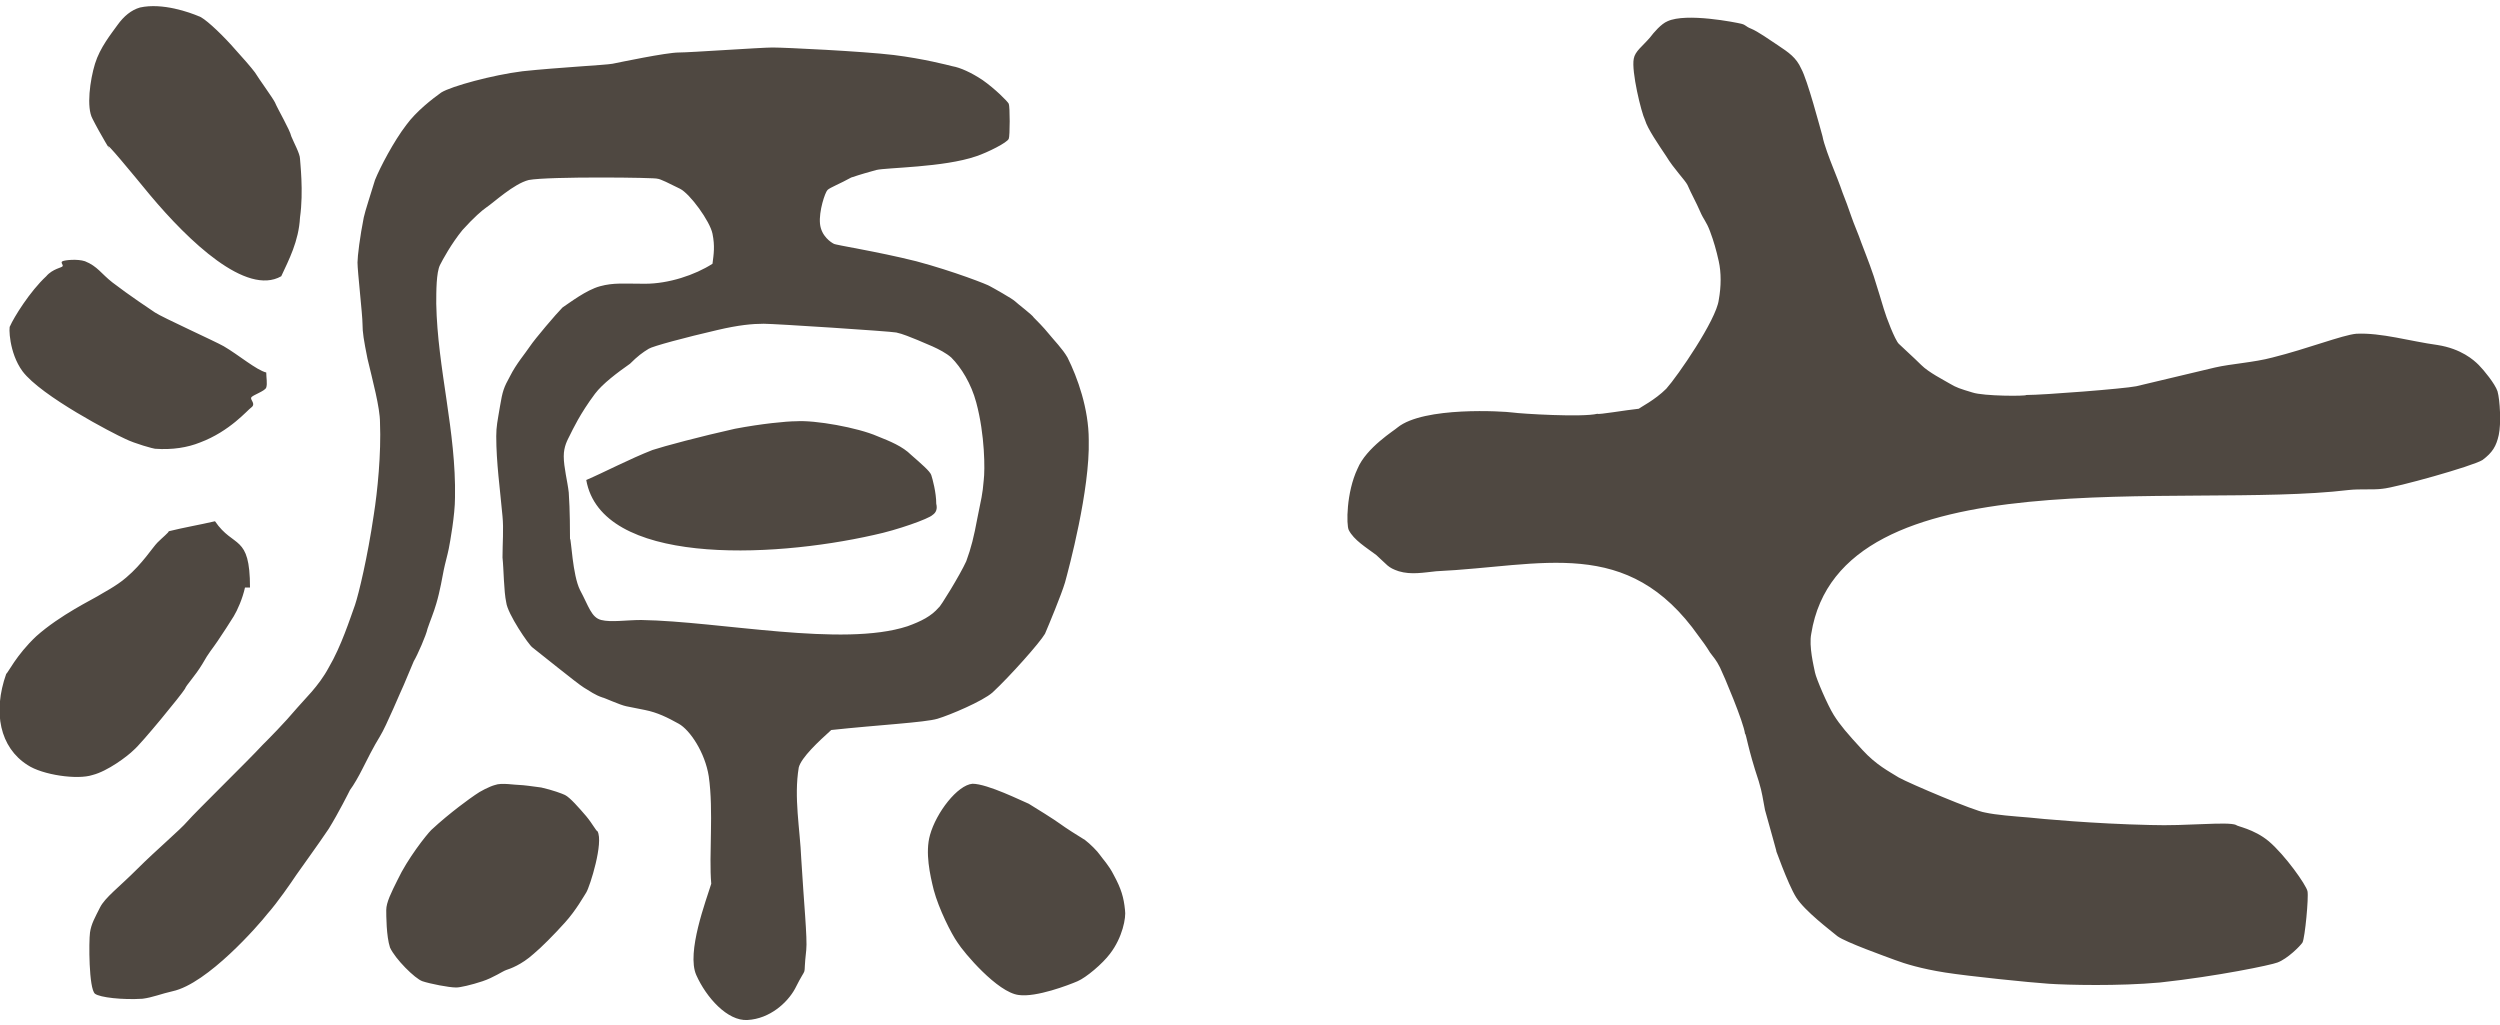
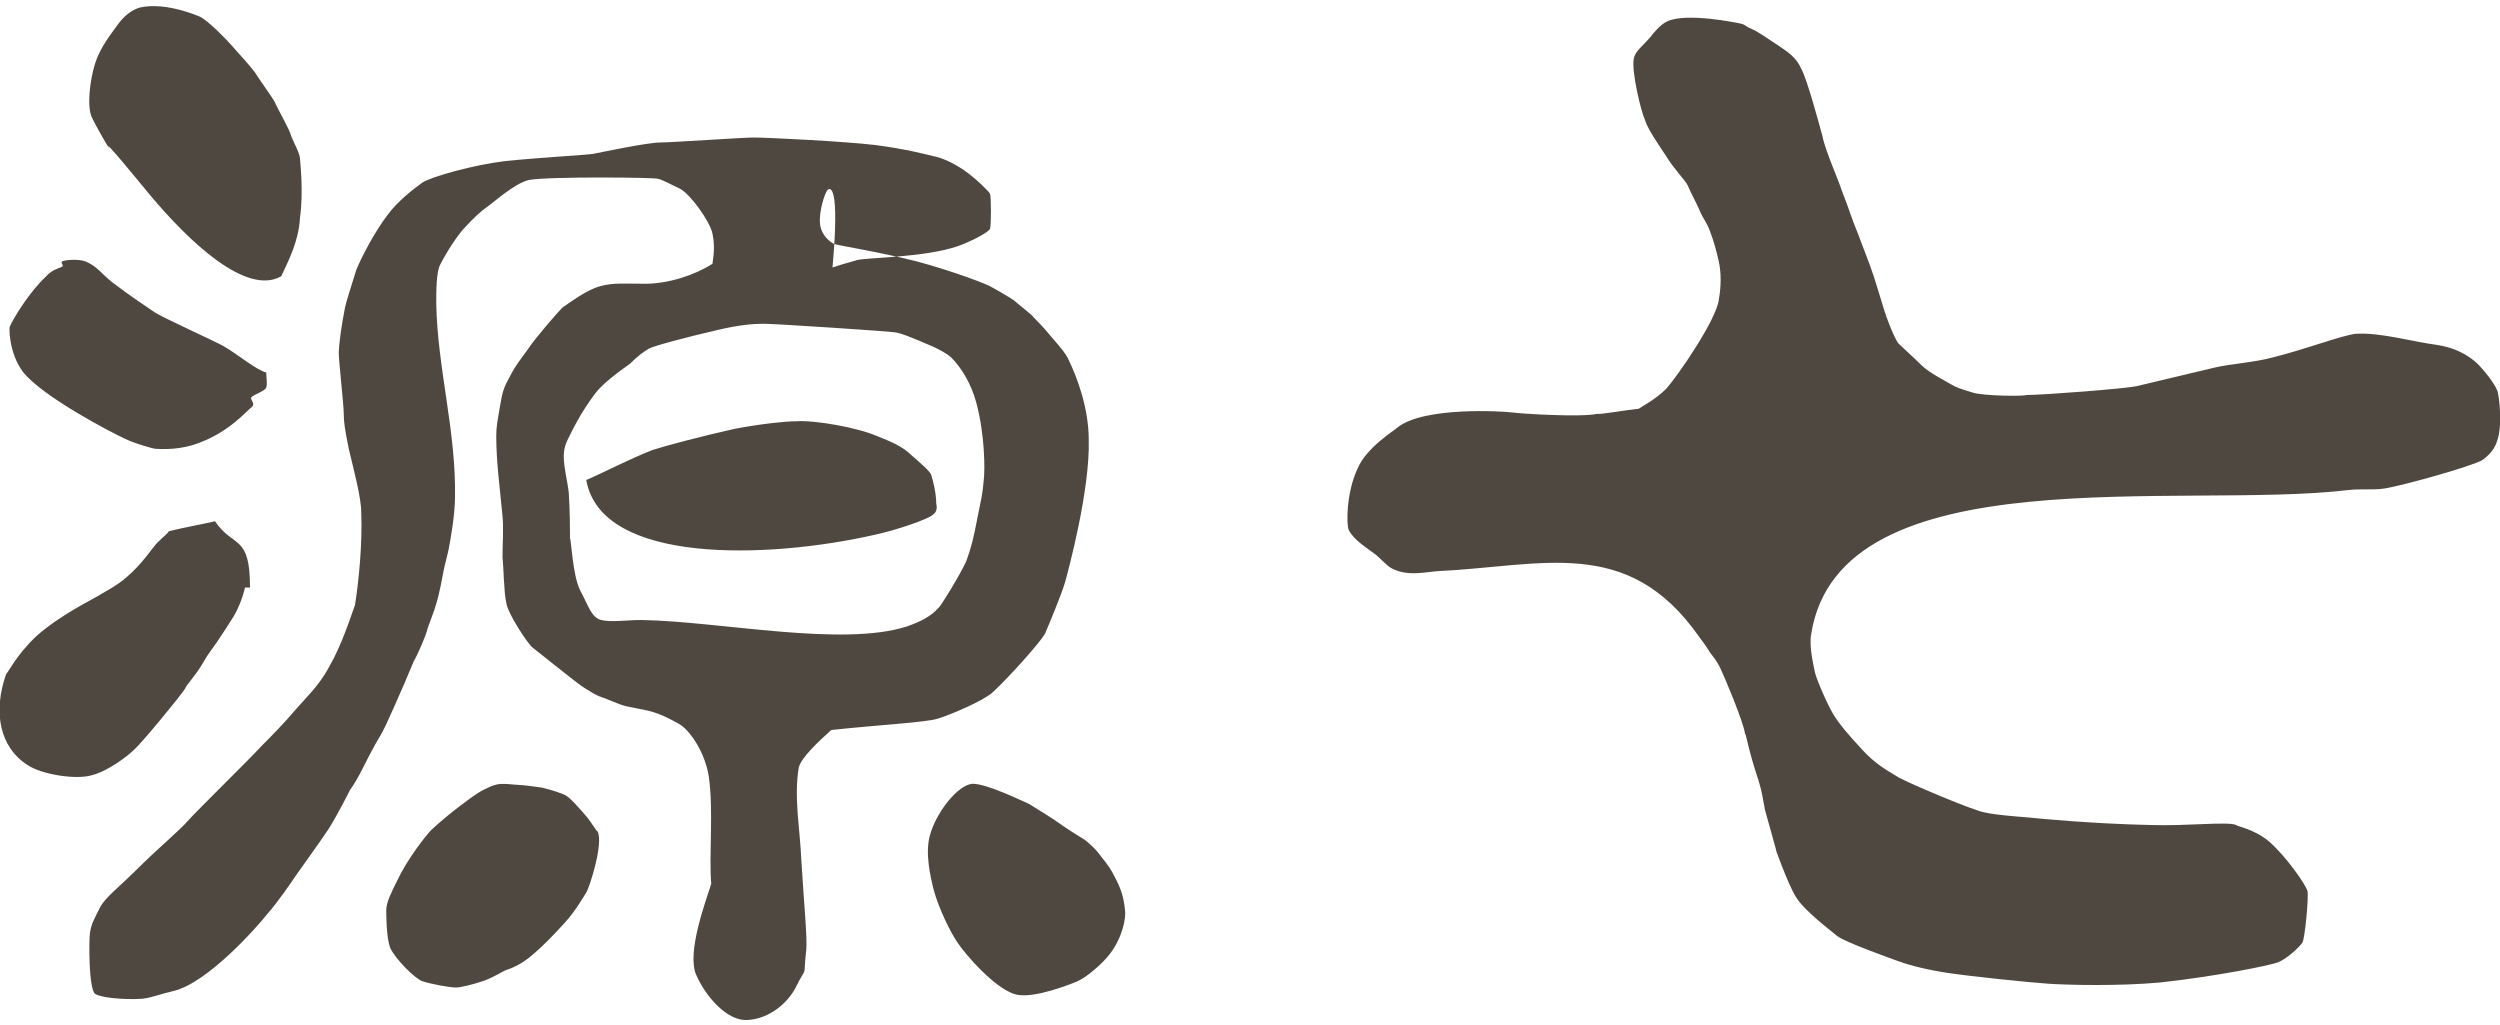
<svg xmlns="http://www.w3.org/2000/svg" version="1.1" id="レイヤー_1のコピー" x="0px" y="0px" viewBox="0 0 200 82" style="enable-background:new 0 0 200 82;" xml:space="preserve">
  <style type="text/css">
	.st0{fill-rule:evenodd;clip-rule:evenodd;fill:#4F4841;}
	.st1{fill-rule:evenodd;clip-rule:evenodd;fill:#9DCC6A;}
</style>
-   <path class="st0" d="M22.5,22.1c-2.8,1.6-7.4-2.8-10.5-6.5c-1.4-1.7-3.7-4.5-3.3-3.8c0.4,0.7-0.7-1.1-1.3-2.3  C6.9,8.6,7.2,6.4,7.6,5.1C8,3.8,8.9,2.7,9.4,2s1.1-1.2,1.8-1.4c1.8-0.4,4,0.4,4.7,0.7c0.4,0.1,1.6,1.2,2.6,2.3  c1,1.1,1.6,1.8,1.9,2.2c0.3,0.5,1.4,2,1.6,2.4c0.2,0.5,1.2,2.2,1.3,2.7c0.2,0.5,0.7,1.4,0.7,1.8c0,0.2,0.3,2.6,0,4.7  C23.9,19.3,23.1,20.8,22.5,22.1z M190.6,39.1c-0.7,0.1-1.8,0-2.7,0.1c-13.3,1.6-40.7-2.9-43,11.5c-0.2,1,0.2,2.6,0.3,3.1  c0.1,0.5,1,2.6,1.5,3.4s1.1,1.5,2.3,2.8c1.1,1.2,2.1,1.7,2.9,2.2c0.9,0.5,6.1,2.7,6.9,2.8c0.9,0.2,2.3,0.3,3.5,0.4  c0.9,0.1,5.2,0.5,9.7,0.6c3,0.1,6.2-0.3,6.9,0c0,0.1,1.4,0.3,2.6,1.3c1.3,1.1,3,3.5,3.1,4c0.1,0.5-0.2,3.7-0.4,4.1  c-0.2,0.3-1.2,1.3-2,1.6c-0.5,0.2-4.8,1.1-9.4,1.6c-3.3,0.3-7.4,0.2-8.9,0.1c-1.5-0.1-6.4-0.6-8.3-0.9c-1.9-0.3-3.2-0.7-4-1  s-3.9-1.4-4.6-1.9c-0.6-0.5-2.6-2-3.3-3.1c-0.7-1.1-1.8-4.3-1.6-3.7c0.2,0.6-0.6-2.2-0.9-3.3c-0.2-1-0.2-1.3-0.5-2.3  c-0.9-2.7-1-3.8-1.1-3.8c-0.1-0.9-1.7-4.7-2-5.3s-0.5-0.8-0.8-1.2c-0.3-0.5-0.6-0.9-0.9-1.3c-5.7-8.1-12.5-5.6-21-5.2  c-1,0.1-2,0.3-3,0c-0.9-0.3-0.9-0.5-1.8-1.3c-0.8-0.6-1.8-1.2-2.2-2c-0.2-0.4-0.2-3,0.7-4.9c0.7-1.7,3-3.1,3.2-3.3  c2.1-1.7,8.5-1.3,9.2-1.2c0.7,0.1,5.6,0.4,6.8,0.1c0,0.1,2.3-0.3,3.3-0.4c0.1-0.1,1.3-0.7,2.2-1.6c0.9-1,4-5.5,4.2-7.1  c0.2-1.1,0.2-2.2,0-3.1c-0.2-0.9-0.4-1.6-0.7-2.4c-0.3-0.8-0.5-0.9-0.8-1.6s-0.7-1.4-1-2.1c-0.2-0.4-1.1-1.3-1.7-2.3  c-0.6-0.9-1.5-2.2-1.7-2.9c-0.3-0.6-1.1-3.9-0.9-4.9c0.1-0.6,0.7-1,1.3-1.7c0.3-0.4,0.9-1.1,1.4-1.3c1.5-0.7,5.5,0.1,5.9,0.2  s0.3,0.2,0.8,0.4c0.5,0.2,1.5,0.9,2.1,1.3c0.9,0.6,1.5,1,1.9,1.9c0.5,0.9,1.5,4.7,1.7,5.4c0.1,0.6,0.6,1.9,0.8,2.4  c0.2,0.5,0.6,1.5,0.8,2.1c0.2,0.5,0.5,1.3,0.7,1.9s0.6,1.5,0.8,2.1c0.1,0.3,0.6,1.5,1,2.7c0.4,1.3,0.6,1.9,0.8,2.6  c0.2,0.7,0.9,2.5,1.2,2.8s1.2,1.1,1.8,1.7s1.8,1.2,2.3,1.5c0.5,0.3,0.8,0.4,1.8,0.7c0.9,0.3,4.3,0.3,4.3,0.2c1.4,0,7.8-0.5,8.8-0.7  c2.5-0.6,4.6-1.1,6.3-1.5c1.3-0.3,3.1-0.4,4.6-0.8c2.8-0.7,5.6-1.8,6.7-1.9c2-0.1,4.3,0.6,6.5,0.9c1.9,0.3,2.9,1.2,3.3,1.6  c0.4,0.4,1.3,1.5,1.5,2.1c0.2,0.7,0.3,2.6,0.1,3.5c-0.2,0.9-0.5,1.4-1.3,2C197.8,37.3,191.7,39,190.6,39.1z M66.2,15.2  c-0.2,0.2-0.7,1.7-0.6,2.7c0.1,1,0.9,1.5,1.1,1.6c0.1,0.1,3.4,0.6,6.6,1.4c3,0.8,5.8,1.9,5.9,2c0.2,0.1,1.8,1,2,1.2s1.4,1.1,1.5,1.3  c0.2,0.2,0.8,0.8,1.2,1.3c0.4,0.5,1.1,1.2,1.5,1.9c0.8,1.6,1.7,4.1,1.7,6.6c0.1,4-1.6,10.3-1.9,11.4c-0.3,1-1.3,3.4-1.6,4.1  c-0.4,0.7-2.8,3.4-4.2,4.7c-0.8,0.7-3.4,1.8-4.4,2.1c-1,0.3-4.8,0.5-8.5,0.9c-1,0.9-2.4,2.2-2.6,3c-0.4,2.4,0.1,4.9,0.2,7.3  c0.2,3.4,0.5,6.4,0.4,7.3c-0.3,2.6,0.2,0.9-0.9,3.1c-0.6,1.1-2,2.4-3.8,2.5c-1.6,0.1-3.3-1.8-4.1-3.6c-0.8-1.8,0.8-6,1.2-7.3  c-0.2-2.3,0.2-5.8-0.2-8.6c-0.3-1.9-1.5-3.7-2.4-4.2s-1.7-0.9-2.7-1.1c-0.5-0.1-1-0.2-1.5-0.3c-0.5-0.1-1.8-0.7-1.9-0.7  c-0.6-0.2-1-0.5-1.5-0.8s-3.7-2.9-4.1-3.2c-0.3-0.2-2-2.7-2.1-3.6c-0.2-0.9-0.2-2.7-0.3-3.6c0-1.1,0.1-2.3,0-3.3  c-0.2-2.2-0.5-4.3-0.5-6.4c0-0.8,0.1-1.2,0.3-2.4c0.2-1.2,0.3-1.5,0.8-2.4c0.5-1,1.2-1.8,1.6-2.4s2.1-2.6,2.6-3.1  c0.6-0.4,1.9-1.4,3-1.7c1.1-0.3,1.9-0.2,3.6-0.2c1.9,0,4-0.7,5.4-1.6c0.1-0.8,0.2-1.4,0-2.4c-0.2-1-1.8-3.2-2.6-3.6  s-1.6-0.8-1.8-0.8c0-0.1-8.7-0.2-10.3,0.1c-1.2,0.3-2.8,1.8-3.4,2.2c-0.3,0.2-1,0.8-1.9,1.8c-0.9,1.1-1.6,2.4-1.8,2.8  c-0.3,0.6-0.3,2.1-0.3,3.1c0.1,5.2,1.6,10.2,1.5,15.5c0,1.4-0.4,3.6-0.5,4.1s-0.3,1.2-0.4,1.7c-0.1,0.5-0.3,1.7-0.6,2.7  c-0.2,0.7-0.5,1.4-0.7,2c-0.1,0.5-0.8,2.1-1.1,2.6c-0.2,0.5-0.6,1.4-0.8,1.9c-0.2,0.4-1.4,3.3-1.9,4.1c-0.5,0.8-1.1,2-1.4,2.6  c-0.3,0.6-0.7,1.3-1,1.7c-0.1,0.2-0.9,1.8-1.7,3.1c-0.8,1.2-2.4,3.4-2.6,3.7c-0.4,0.6-1.5,2.2-2.3,3.1c-0.7,0.9-4.8,5.6-7.6,6.2  c-0.9,0.2-1.6,0.5-2.4,0.6C9.8,80,8,79.8,7.6,79.5c-0.5-0.4-0.5-4.2-0.4-4.9c0.1-0.7,0.4-1.2,0.8-2c0.4-0.8,1.5-1.6,3-3.1  c1.5-1.5,3.4-3.1,4-3.8c0.6-0.7,4.9-4.9,6-6.1c0.5-0.5,1.7-1.7,2.8-3c0.5-0.6,1.7-1.7,2.5-3.2c1-1.7,1.7-3.9,2.1-5  c0.3-0.9,1-3.8,1.5-7.2c0.3-1.9,0.6-4.9,0.5-7.4c0-1.2-0.6-3.4-1-5.1c-0.3-1.5-0.4-2.1-0.4-2.8s-0.4-4.2-0.4-4.9  c0-0.5,0.2-2.1,0.5-3.6c0.1-0.5,0.6-2,0.9-3c0.4-1,1.5-3.1,2.5-4.4c0.8-1.1,2.1-2.1,2.8-2.6c0.8-0.5,4.1-1.4,6.5-1.7  c2.8-0.3,6.7-0.5,7.2-0.6s4.3-0.9,5.3-0.9c0.9,0,6.6-0.4,7.5-0.4c1,0,7.2,0.3,9.7,0.6c2.4,0.3,4.3,0.8,4.7,0.9  c0.6,0.1,1.5,0.5,2.4,1.1c1,0.7,2,1.7,2.1,1.9c0.1,0.2,0.1,2.6,0,2.8c-0.1,0.3-1.7,1.1-2.6,1.4c-2.6,0.9-7.2,0.9-8,1.1  c-0.7,0.2-1.1,0.3-2,0.6C67.2,14.7,66.4,15,66.2,15.2z M21.3,29.8c0,0.4,0.1,0.9,0,1.2c-0.1,0.3-1.1,0.6-1.2,0.8  c-0.1,0.2,0.4,0.5,0,0.8c-0.3,0.2-1.7,1.9-4.1,2.8c-1,0.4-2.2,0.6-3.6,0.5c-0.1,0-1.6-0.4-2.4-0.8c-0.9-0.4-6.7-3.4-8.2-5.4  c-1.1-1.5-1.1-3.6-1-3.6c0.3-0.7,1.6-2.8,2.9-4C4.2,21.5,5,21.4,5,21.3c0.1-0.1-0.2-0.3,0-0.4s1.2-0.2,1.8,0c1,0.4,1.3,1,2.2,1.7  c1.3,1,3.1,2.2,3.4,2.4c0.6,0.4,4.8,2.3,5.5,2.7C19.1,28.4,20.5,29.6,21.3,29.8z M51.9,27.9c0.3-0.2,2.9-0.9,5.5-1.5  c1.7-0.4,2.8-0.5,3.7-0.5c0.9,0,10.1,0.6,10.6,0.7s1.2,0.4,1.7,0.6c0.4,0.2,1.9,0.7,2.7,1.4c0.8,0.8,1.6,2.1,2,3.6  c0.7,2.6,0.7,5.4,0.6,6.2c-0.1,1.2-0.2,1.5-0.5,3c-0.3,1.6-0.5,2.4-0.9,3.5c-0.5,1.1-2.1,3.7-2.2,3.7c-0.6,0.7-1.4,1.1-2.5,1.5  c-5.2,1.7-15-0.4-21.3-0.5c-1.2,0-2.4,0.2-3.2,0c-0.8-0.2-1-1.1-1.7-2.4c-0.6-1.2-0.7-4.1-0.8-4.1c0-0.4,0-2.3-0.1-3.7  c-0.1-0.9-0.4-2-0.4-2.9c0-0.8,0.3-1.3,0.5-1.7c0.2-0.4,0.8-1.7,2-3.3c0.6-0.8,1.8-1.7,2.8-2.4C51,28.5,51.4,28.2,51.9,27.9z   M74.6,41.2c-0.3,0.3-2.8,1.2-4.7,1.6c-8.4,1.9-21.8,2.4-23-4.4c1.4-0.6,3.5-1.7,5.3-2.4c0.9-0.3,3.9-1.1,6.6-1.7  c2.1-0.4,4.1-0.6,4.9-0.6c1.5-0.1,4.9,0.5,6.5,1.2c1,0.4,2,0.8,2.7,1.5c0.8,0.7,1.5,1.3,1.6,1.6c0.1,0.3,0.4,1.4,0.4,2.3  C75,40.7,74.9,41,74.6,41.2z M12.6,43.4c0.4-0.4,0.9-0.8,0.9-0.9c1.2-0.3,2.4-0.5,3.7-0.8c1.5,2.2,2.8,1,2.8,5.3c-0.1,0-0.3,0-0.4,0  c-0.2,0.9-0.6,1.8-0.9,2.3s-0.9,1.4-1.3,2s-0.7,0.9-1.2,1.8c-0.6,1-1.3,1.7-1.4,2c-0.3,0.5-3.5,4.4-4.1,4.9c-0.5,0.5-2.1,1.7-3.3,2  c-1.2,0.4-4,0-5.2-0.8c-2.2-1.4-2.8-4.2-1.7-7.3c0.1,0,0.8-1.5,2.4-3c1.9-1.7,4.6-3,4.9-3.2c0.3-0.2,1.5-0.8,2.3-1.5  C11.4,45.1,12.2,43.8,12.6,43.4z M38,63.6c0.4-0.3,1.2-0.7,1.6-0.8c0.5-0.2,1.6,0,2,0c0.2,0,1,0.1,1.7,0.2c0.9,0.2,1.7,0.5,1.9,0.6  c0.4,0.2,1.1,1,1.7,1.7c0.5,0.6,0.8,1.2,0.9,1.2c0.5,0.9-0.6,4.4-0.9,4.9c-0.2,0.3-0.8,1.4-1.7,2.4c-0.9,1-1.9,2-2.5,2.5  c-1,0.9-1.9,1.2-2.2,1.3c-0.3,0.1-1,0.6-1.9,0.9c-0.9,0.3-1.8,0.5-2.1,0.5c-0.6,0-2.1-0.3-2.7-0.5s-2.2-1.8-2.6-2.7  c-0.3-0.9-0.3-2.6-0.3-3c0-0.6,0.4-1.4,0.9-2.4c0.8-1.7,2.3-3.6,2.7-4C36,65,37.7,63.8,38,63.6z M76.6,75.4  c-0.5-0.7-1.5-2.7-1.9-4.2c-0.3-1.2-0.7-3-0.3-4.4c0.5-1.8,2.2-4,3.4-4.1c1.2,0,4,1.4,4.5,1.6c0.5,0.3,2.1,1.3,2.5,1.6  c0.4,0.3,1.5,1,2,1.3c0.4,0.3,1,0.9,1.2,1.2c0.2,0.3,0.7,0.8,1.1,1.6c0.6,1.1,0.8,1.8,0.9,2.8c0.1,0.6-0.2,2.2-1.2,3.5  c-0.6,0.8-1.9,1.9-2.6,2.2c-0.7,0.3-3.3,1.3-4.7,1.1C79.8,79.4,77.1,76.2,76.6,75.4z" />
-   <path class="st1" d="M216.3,43.4" />
+   <path class="st0" d="M22.5,22.1c-2.8,1.6-7.4-2.8-10.5-6.5c-1.4-1.7-3.7-4.5-3.3-3.8c0.4,0.7-0.7-1.1-1.3-2.3  C6.9,8.6,7.2,6.4,7.6,5.1C8,3.8,8.9,2.7,9.4,2s1.1-1.2,1.8-1.4c1.8-0.4,4,0.4,4.7,0.7c0.4,0.1,1.6,1.2,2.6,2.3  c1,1.1,1.6,1.8,1.9,2.2c0.3,0.5,1.4,2,1.6,2.4c0.2,0.5,1.2,2.2,1.3,2.7c0.2,0.5,0.7,1.4,0.7,1.8c0,0.2,0.3,2.6,0,4.7  C23.9,19.3,23.1,20.8,22.5,22.1z M190.6,39.1c-0.7,0.1-1.8,0-2.7,0.1c-13.3,1.6-40.7-2.9-43,11.5c-0.2,1,0.2,2.6,0.3,3.1  c0.1,0.5,1,2.6,1.5,3.4s1.1,1.5,2.3,2.8c1.1,1.2,2.1,1.7,2.9,2.2c0.9,0.5,6.1,2.7,6.9,2.8c0.9,0.2,2.3,0.3,3.5,0.4  c0.9,0.1,5.2,0.5,9.7,0.6c3,0.1,6.2-0.3,6.9,0c0,0.1,1.4,0.3,2.6,1.3c1.3,1.1,3,3.5,3.1,4c0.1,0.5-0.2,3.7-0.4,4.1  c-0.2,0.3-1.2,1.3-2,1.6c-0.5,0.2-4.8,1.1-9.4,1.6c-3.3,0.3-7.4,0.2-8.9,0.1c-1.5-0.1-6.4-0.6-8.3-0.9c-1.9-0.3-3.2-0.7-4-1  s-3.9-1.4-4.6-1.9c-0.6-0.5-2.6-2-3.3-3.1c-0.7-1.1-1.8-4.3-1.6-3.7c0.2,0.6-0.6-2.2-0.9-3.3c-0.2-1-0.2-1.3-0.5-2.3  c-0.9-2.7-1-3.8-1.1-3.8c-0.1-0.9-1.7-4.7-2-5.3s-0.5-0.8-0.8-1.2c-0.3-0.5-0.6-0.9-0.9-1.3c-5.7-8.1-12.5-5.6-21-5.2  c-1,0.1-2,0.3-3,0c-0.9-0.3-0.9-0.5-1.8-1.3c-0.8-0.6-1.8-1.2-2.2-2c-0.2-0.4-0.2-3,0.7-4.9c0.7-1.7,3-3.1,3.2-3.3  c2.1-1.7,8.5-1.3,9.2-1.2c0.7,0.1,5.6,0.4,6.8,0.1c0,0.1,2.3-0.3,3.3-0.4c0.1-0.1,1.3-0.7,2.2-1.6c0.9-1,4-5.5,4.2-7.1  c0.2-1.1,0.2-2.2,0-3.1c-0.2-0.9-0.4-1.6-0.7-2.4c-0.3-0.8-0.5-0.9-0.8-1.6s-0.7-1.4-1-2.1c-0.2-0.4-1.1-1.3-1.7-2.3  c-0.6-0.9-1.5-2.2-1.7-2.9c-0.3-0.6-1.1-3.9-0.9-4.9c0.1-0.6,0.7-1,1.3-1.7c0.3-0.4,0.9-1.1,1.4-1.3c1.5-0.7,5.5,0.1,5.9,0.2  s0.3,0.2,0.8,0.4c0.5,0.2,1.5,0.9,2.1,1.3c0.9,0.6,1.5,1,1.9,1.9c0.5,0.9,1.5,4.7,1.7,5.4c0.1,0.6,0.6,1.9,0.8,2.4  c0.2,0.5,0.6,1.5,0.8,2.1c0.2,0.5,0.5,1.3,0.7,1.9s0.6,1.5,0.8,2.1c0.1,0.3,0.6,1.5,1,2.7c0.4,1.3,0.6,1.9,0.8,2.6  c0.2,0.7,0.9,2.5,1.2,2.8s1.2,1.1,1.8,1.7s1.8,1.2,2.3,1.5c0.5,0.3,0.8,0.4,1.8,0.7c0.9,0.3,4.3,0.3,4.3,0.2c1.4,0,7.8-0.5,8.8-0.7  c2.5-0.6,4.6-1.1,6.3-1.5c1.3-0.3,3.1-0.4,4.6-0.8c2.8-0.7,5.6-1.8,6.7-1.9c2-0.1,4.3,0.6,6.5,0.9c1.9,0.3,2.9,1.2,3.3,1.6  c0.4,0.4,1.3,1.5,1.5,2.1c0.2,0.7,0.3,2.6,0.1,3.5c-0.2,0.9-0.5,1.4-1.3,2C197.8,37.3,191.7,39,190.6,39.1z M66.2,15.2  c-0.2,0.2-0.7,1.7-0.6,2.7c0.1,1,0.9,1.5,1.1,1.6c0.1,0.1,3.4,0.6,6.6,1.4c3,0.8,5.8,1.9,5.9,2c0.2,0.1,1.8,1,2,1.2s1.4,1.1,1.5,1.3  c0.2,0.2,0.8,0.8,1.2,1.3c0.4,0.5,1.1,1.2,1.5,1.9c0.8,1.6,1.7,4.1,1.7,6.6c0.1,4-1.6,10.3-1.9,11.4c-0.3,1-1.3,3.4-1.6,4.1  c-0.4,0.7-2.8,3.4-4.2,4.7c-0.8,0.7-3.4,1.8-4.4,2.1c-1,0.3-4.8,0.5-8.5,0.9c-1,0.9-2.4,2.2-2.6,3c-0.4,2.4,0.1,4.9,0.2,7.3  c0.2,3.4,0.5,6.4,0.4,7.3c-0.3,2.6,0.2,0.9-0.9,3.1c-0.6,1.1-2,2.4-3.8,2.5c-1.6,0.1-3.3-1.8-4.1-3.6c-0.8-1.8,0.8-6,1.2-7.3  c-0.2-2.3,0.2-5.8-0.2-8.6c-0.3-1.9-1.5-3.7-2.4-4.2s-1.7-0.9-2.7-1.1c-0.5-0.1-1-0.2-1.5-0.3c-0.5-0.1-1.8-0.7-1.9-0.7  c-0.6-0.2-1-0.5-1.5-0.8s-3.7-2.9-4.1-3.2c-0.3-0.2-2-2.7-2.1-3.6c-0.2-0.9-0.2-2.7-0.3-3.6c0-1.1,0.1-2.3,0-3.3  c-0.2-2.2-0.5-4.3-0.5-6.4c0-0.8,0.1-1.2,0.3-2.4c0.2-1.2,0.3-1.5,0.8-2.4c0.5-1,1.2-1.8,1.6-2.4s2.1-2.6,2.6-3.1  c0.6-0.4,1.9-1.4,3-1.7c1.1-0.3,1.9-0.2,3.6-0.2c1.9,0,4-0.7,5.4-1.6c0.1-0.8,0.2-1.4,0-2.4c-0.2-1-1.8-3.2-2.6-3.6  s-1.6-0.8-1.8-0.8c0-0.1-8.7-0.2-10.3,0.1c-1.2,0.3-2.8,1.8-3.4,2.2c-0.3,0.2-1,0.8-1.9,1.8c-0.9,1.1-1.6,2.4-1.8,2.8  c-0.3,0.6-0.3,2.1-0.3,3.1c0.1,5.2,1.6,10.2,1.5,15.5c0,1.4-0.4,3.6-0.5,4.1s-0.3,1.2-0.4,1.7c-0.1,0.5-0.3,1.7-0.6,2.7  c-0.2,0.7-0.5,1.4-0.7,2c-0.1,0.5-0.8,2.1-1.1,2.6c-0.2,0.5-0.6,1.4-0.8,1.9c-0.2,0.4-1.4,3.3-1.9,4.1c-0.5,0.8-1.1,2-1.4,2.6  c-0.3,0.6-0.7,1.3-1,1.7c-0.1,0.2-0.9,1.8-1.7,3.1c-0.8,1.2-2.4,3.4-2.6,3.7c-0.4,0.6-1.5,2.2-2.3,3.1c-0.7,0.9-4.8,5.6-7.6,6.2  c-0.9,0.2-1.6,0.5-2.4,0.6C9.8,80,8,79.8,7.6,79.5c-0.5-0.4-0.5-4.2-0.4-4.9c0.1-0.7,0.4-1.2,0.8-2c0.4-0.8,1.5-1.6,3-3.1  c1.5-1.5,3.4-3.1,4-3.8c0.6-0.7,4.9-4.9,6-6.1c0.5-0.5,1.7-1.7,2.8-3c0.5-0.6,1.7-1.7,2.5-3.2c1-1.7,1.7-3.9,2.1-5  c0.3-1.9,0.6-4.9,0.5-7.4c0-1.2-0.6-3.4-1-5.1c-0.3-1.5-0.4-2.1-0.4-2.8s-0.4-4.2-0.4-4.9  c0-0.5,0.2-2.1,0.5-3.6c0.1-0.5,0.6-2,0.9-3c0.4-1,1.5-3.1,2.5-4.4c0.8-1.1,2.1-2.1,2.8-2.6c0.8-0.5,4.1-1.4,6.5-1.7  c2.8-0.3,6.7-0.5,7.2-0.6s4.3-0.9,5.3-0.9c0.9,0,6.6-0.4,7.5-0.4c1,0,7.2,0.3,9.7,0.6c2.4,0.3,4.3,0.8,4.7,0.9  c0.6,0.1,1.5,0.5,2.4,1.1c1,0.7,2,1.7,2.1,1.9c0.1,0.2,0.1,2.6,0,2.8c-0.1,0.3-1.7,1.1-2.6,1.4c-2.6,0.9-7.2,0.9-8,1.1  c-0.7,0.2-1.1,0.3-2,0.6C67.2,14.7,66.4,15,66.2,15.2z M21.3,29.8c0,0.4,0.1,0.9,0,1.2c-0.1,0.3-1.1,0.6-1.2,0.8  c-0.1,0.2,0.4,0.5,0,0.8c-0.3,0.2-1.7,1.9-4.1,2.8c-1,0.4-2.2,0.6-3.6,0.5c-0.1,0-1.6-0.4-2.4-0.8c-0.9-0.4-6.7-3.4-8.2-5.4  c-1.1-1.5-1.1-3.6-1-3.6c0.3-0.7,1.6-2.8,2.9-4C4.2,21.5,5,21.4,5,21.3c0.1-0.1-0.2-0.3,0-0.4s1.2-0.2,1.8,0c1,0.4,1.3,1,2.2,1.7  c1.3,1,3.1,2.2,3.4,2.4c0.6,0.4,4.8,2.3,5.5,2.7C19.1,28.4,20.5,29.6,21.3,29.8z M51.9,27.9c0.3-0.2,2.9-0.9,5.5-1.5  c1.7-0.4,2.8-0.5,3.7-0.5c0.9,0,10.1,0.6,10.6,0.7s1.2,0.4,1.7,0.6c0.4,0.2,1.9,0.7,2.7,1.4c0.8,0.8,1.6,2.1,2,3.6  c0.7,2.6,0.7,5.4,0.6,6.2c-0.1,1.2-0.2,1.5-0.5,3c-0.3,1.6-0.5,2.4-0.9,3.5c-0.5,1.1-2.1,3.7-2.2,3.7c-0.6,0.7-1.4,1.1-2.5,1.5  c-5.2,1.7-15-0.4-21.3-0.5c-1.2,0-2.4,0.2-3.2,0c-0.8-0.2-1-1.1-1.7-2.4c-0.6-1.2-0.7-4.1-0.8-4.1c0-0.4,0-2.3-0.1-3.7  c-0.1-0.9-0.4-2-0.4-2.9c0-0.8,0.3-1.3,0.5-1.7c0.2-0.4,0.8-1.7,2-3.3c0.6-0.8,1.8-1.7,2.8-2.4C51,28.5,51.4,28.2,51.9,27.9z   M74.6,41.2c-0.3,0.3-2.8,1.2-4.7,1.6c-8.4,1.9-21.8,2.4-23-4.4c1.4-0.6,3.5-1.7,5.3-2.4c0.9-0.3,3.9-1.1,6.6-1.7  c2.1-0.4,4.1-0.6,4.9-0.6c1.5-0.1,4.9,0.5,6.5,1.2c1,0.4,2,0.8,2.7,1.5c0.8,0.7,1.5,1.3,1.6,1.6c0.1,0.3,0.4,1.4,0.4,2.3  C75,40.7,74.9,41,74.6,41.2z M12.6,43.4c0.4-0.4,0.9-0.8,0.9-0.9c1.2-0.3,2.4-0.5,3.7-0.8c1.5,2.2,2.8,1,2.8,5.3c-0.1,0-0.3,0-0.4,0  c-0.2,0.9-0.6,1.8-0.9,2.3s-0.9,1.4-1.3,2s-0.7,0.9-1.2,1.8c-0.6,1-1.3,1.7-1.4,2c-0.3,0.5-3.5,4.4-4.1,4.9c-0.5,0.5-2.1,1.7-3.3,2  c-1.2,0.4-4,0-5.2-0.8c-2.2-1.4-2.8-4.2-1.7-7.3c0.1,0,0.8-1.5,2.4-3c1.9-1.7,4.6-3,4.9-3.2c0.3-0.2,1.5-0.8,2.3-1.5  C11.4,45.1,12.2,43.8,12.6,43.4z M38,63.6c0.4-0.3,1.2-0.7,1.6-0.8c0.5-0.2,1.6,0,2,0c0.2,0,1,0.1,1.7,0.2c0.9,0.2,1.7,0.5,1.9,0.6  c0.4,0.2,1.1,1,1.7,1.7c0.5,0.6,0.8,1.2,0.9,1.2c0.5,0.9-0.6,4.4-0.9,4.9c-0.2,0.3-0.8,1.4-1.7,2.4c-0.9,1-1.9,2-2.5,2.5  c-1,0.9-1.9,1.2-2.2,1.3c-0.3,0.1-1,0.6-1.9,0.9c-0.9,0.3-1.8,0.5-2.1,0.5c-0.6,0-2.1-0.3-2.7-0.5s-2.2-1.8-2.6-2.7  c-0.3-0.9-0.3-2.6-0.3-3c0-0.6,0.4-1.4,0.9-2.4c0.8-1.7,2.3-3.6,2.7-4C36,65,37.7,63.8,38,63.6z M76.6,75.4  c-0.5-0.7-1.5-2.7-1.9-4.2c-0.3-1.2-0.7-3-0.3-4.4c0.5-1.8,2.2-4,3.4-4.1c1.2,0,4,1.4,4.5,1.6c0.5,0.3,2.1,1.3,2.5,1.6  c0.4,0.3,1.5,1,2,1.3c0.4,0.3,1,0.9,1.2,1.2c0.2,0.3,0.7,0.8,1.1,1.6c0.6,1.1,0.8,1.8,0.9,2.8c0.1,0.6-0.2,2.2-1.2,3.5  c-0.6,0.8-1.9,1.9-2.6,2.2c-0.7,0.3-3.3,1.3-4.7,1.1C79.8,79.4,77.1,76.2,76.6,75.4z" />
</svg>